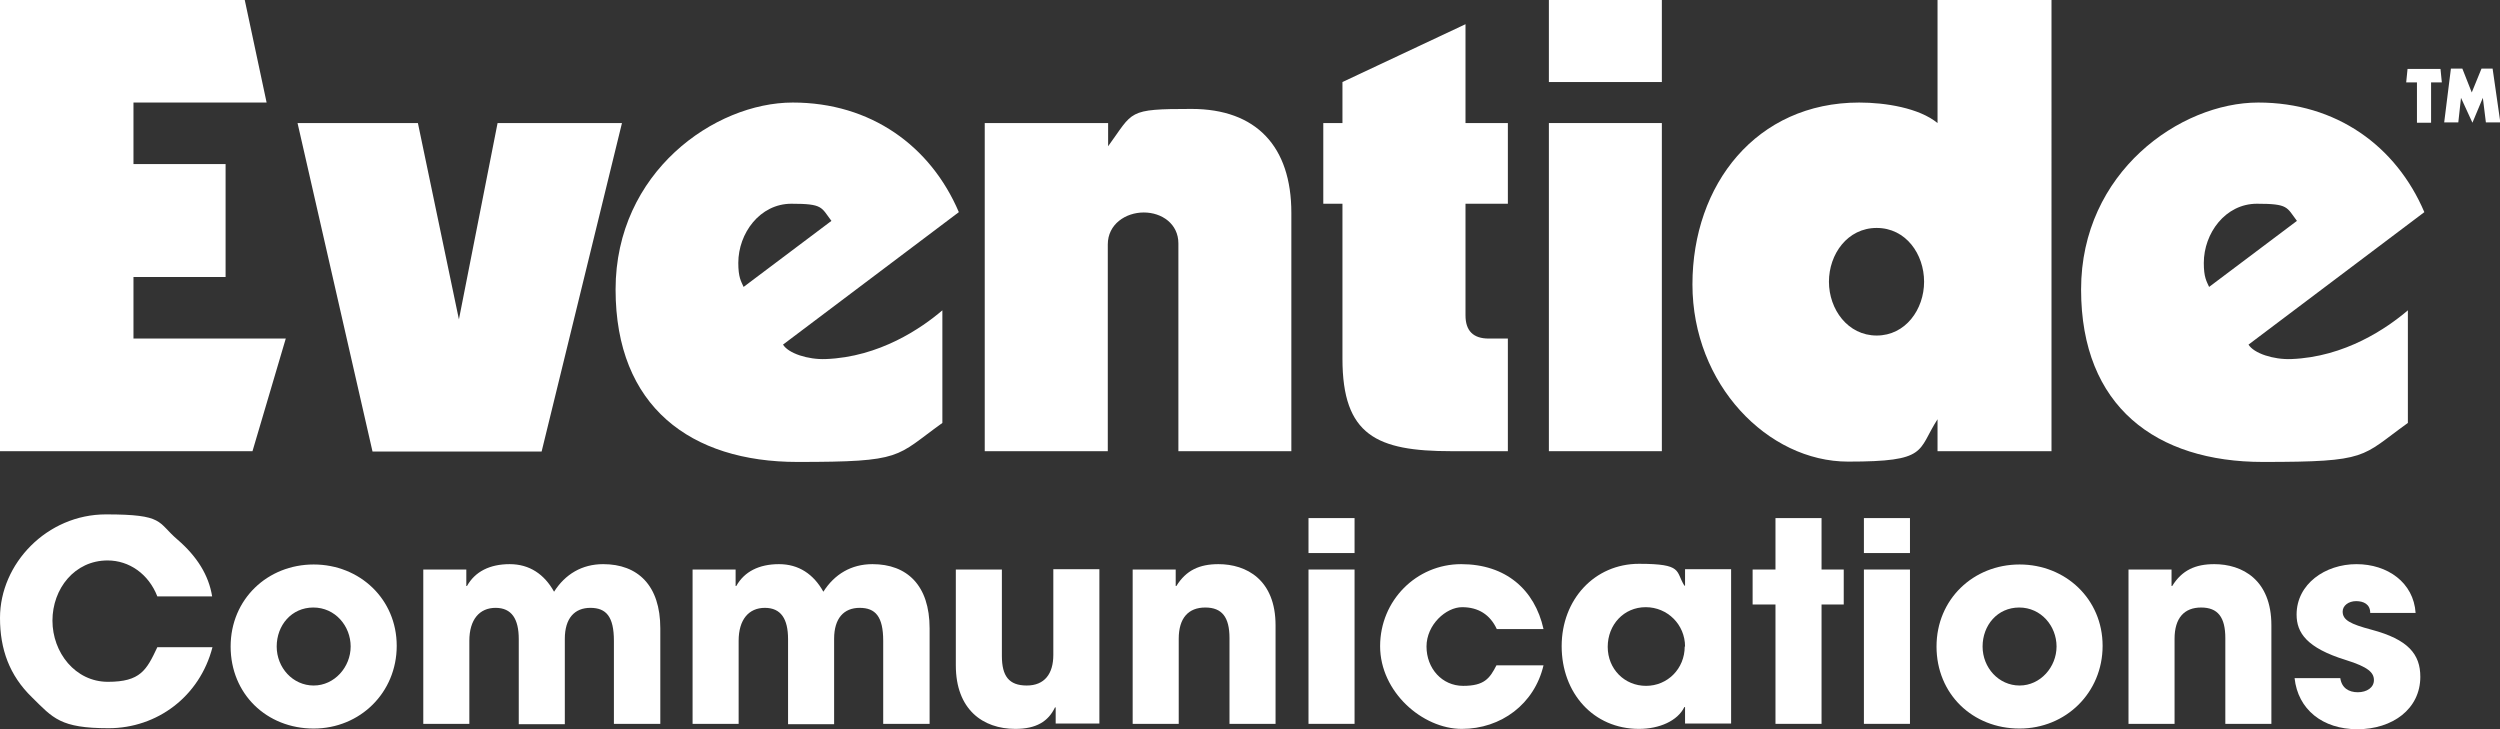
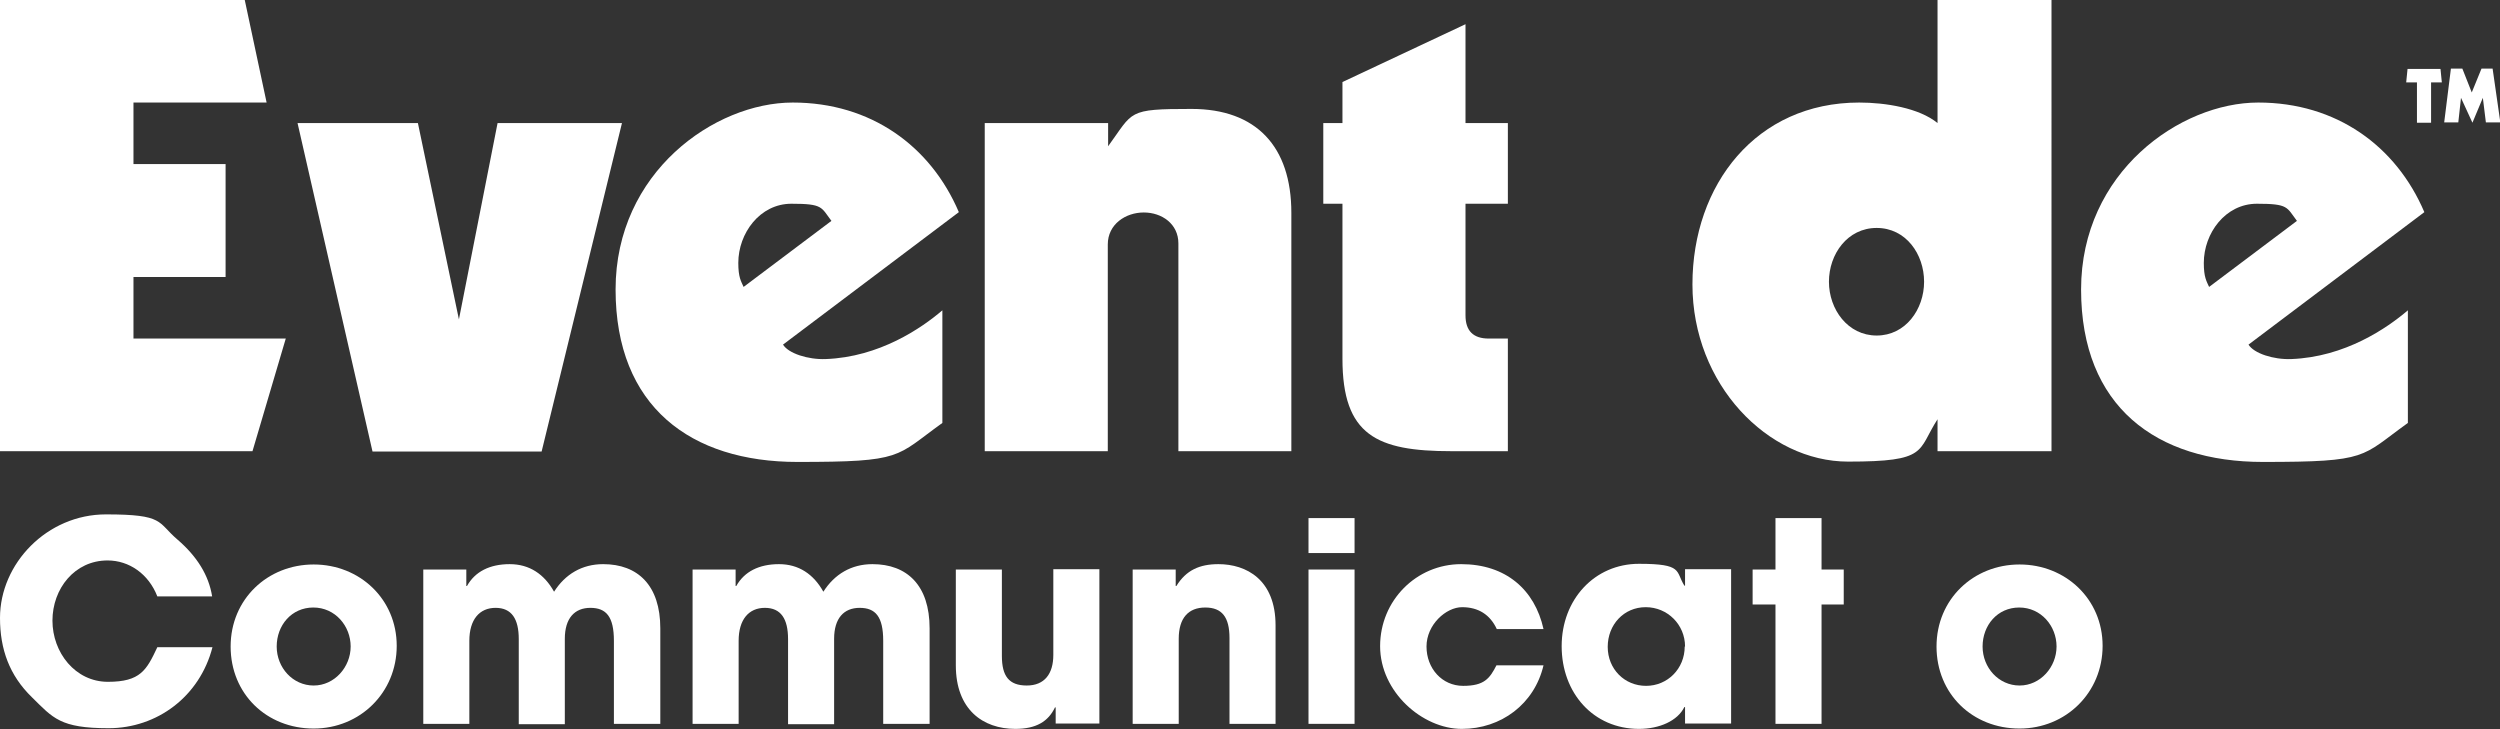
<svg xmlns="http://www.w3.org/2000/svg" version="1.1" viewBox="0 0 743.6 216.9">
  <rect x="0" y="0" width="743.6" height="216.9" fill="#333333" stroke="none" />
  <defs>
    <style>
      .cls-1 {
        fill: #fff;
      }
    </style>
  </defs>
  <g>
    <g id="Layer_1">
      <g>
        <g>
          <path class="cls-1" d="M46.8,177.4c-2.6-6.7-8.4-10.7-14.8-10.7-9.8,0-16.4,8.4-16.4,17.9s6.8,18.2,16.5,18.2,11.5-3.5,14.7-10.3h16.4c-3.8,14.7-16.5,24.1-30.9,24.1s-16.5-3-22.8-9.2C2.8,200.9,0,193.1,0,183.8c0-16.2,14-30.8,31.5-30.8s15.2,2.3,21.3,7.5c5.8,5,9.3,10.6,10.3,16.9h-16.4Z" />
          <path class="cls-1" d="M93.3,216.7c-14,0-24.7-10.3-24.7-24.4s11-24.4,24.7-24.4,24.7,10.3,24.7,24.2-10.9,24.6-24.7,24.6ZM104.3,192.3c0-6.1-4.6-11.6-11.1-11.6s-10.9,5.3-10.9,11.6,4.8,11.6,11,11.6,11-5.5,11-11.6Z" />
          <path class="cls-1" d="M182.6,215.3v-24.7c0-7.2-2.3-9.8-7-9.8s-7.6,3.1-7.6,9.2v25.4h-13.7v-25.3c0-6-2.1-9.3-6.9-9.3s-7.8,3.5-7.8,9.8v24.7h-13.7v-45.9h12.8v4.9h.2c2.4-4.3,6.8-6.5,12.7-6.5s10.3,3,13.2,8.2c3.3-5.2,8.3-8.2,14.6-8.2,10.3,0,17,6.3,17,19.1v28.4h-13.7Z" />
          <path class="cls-1" d="M262.7,215.3v-24.7c0-7.2-2.3-9.8-7-9.8s-7.6,3.1-7.6,9.2v25.4h-13.7v-25.3c0-6-2.1-9.3-6.9-9.3s-7.8,3.5-7.8,9.8v24.7h-13.7v-45.9h12.8v4.9h.2c2.4-4.3,6.8-6.5,12.7-6.5s10.3,3,13.2,8.2c3.3-5.2,8.3-8.2,14.6-8.2,10.3,0,17,6.3,17,19.1v28.4h-13.7Z" />
          <path class="cls-1" d="M314,215.3v-4.9h-.2c-2,4.2-5.6,6.4-11.8,6.4-9.7,0-17.7-5.8-17.7-18.9v-28.5h13.7v25.7c0,6,2.1,8.8,7.4,8.8s7.9-3.5,7.9-9.1v-25.5h13.7v45.9h-13Z" />
          <path class="cls-1" d="M365.7,215.3v-25.5c0-6.2-2.2-9.1-7.2-9.1s-7.9,3.1-7.9,9.3v25.3h-13.7v-45.9h12.8v4.9h.2c2.9-4.7,6.9-6.5,12.5-6.5,8.3,0,17,4.6,17,18.2v29.3h-13.7Z" />
          <path class="cls-1" d="M389.2,164.5v-10.4h13.7v10.4h-13.7ZM389.2,215.3v-45.9h13.7v45.9h-13.7Z" />
          <path class="cls-1" d="M445.2,187.1c-2-4.3-5.5-6.5-10.3-6.5s-10.6,5.2-10.6,11.7,4.6,11.7,10.9,11.7,7.9-2.2,9.9-6.1h14c-2.7,11.5-12.6,18.9-24.3,18.9s-24.3-11-24.3-24.6,10.8-24.4,24.1-24.4,21.9,7.6,24.5,19.3h-13.9Z" />
          <path class="cls-1" d="M501.2,215.3v-5h-.2c-2,4.1-7.4,6.5-13.5,6.5-13.6,0-23-10.7-23-24.6s9.8-24.5,23-24.5,10.8,2.2,13.5,6.5h.2v-4.9h13.7v45.9h-13.7ZM501.2,192.3c0-6.5-5.2-11.7-11.7-11.7s-11.3,5.2-11.3,11.8,5,11.6,11.4,11.6,11.5-5.1,11.5-11.7Z" />
          <path class="cls-1" d="M528.1,215.3v-35.5h-6.8v-10.4h6.8v-15.3h13.7v15.3h6.6v10.4h-6.6v35.5h-13.7Z" />
-           <path class="cls-1" d="M554.4,164.5v-10.4h13.7v10.4h-13.7ZM554.4,215.3v-45.9h13.7v45.9h-13.7Z" />
          <path class="cls-1" d="M600.7,216.7c-14,0-24.7-10.3-24.7-24.4s11-24.4,24.7-24.4,24.7,10.3,24.7,24.2-10.9,24.6-24.7,24.6ZM611.7,192.3c0-6.1-4.6-11.6-11.1-11.6s-10.9,5.3-10.9,11.6,4.8,11.6,11,11.6,11-5.5,11-11.6Z" />
-           <path class="cls-1" d="M661.9,215.3v-25.5c0-6.2-2.2-9.1-7.2-9.1s-7.9,3.1-7.9,9.3v25.3h-13.7v-45.9h12.8v4.9h.2c2.9-4.7,6.9-6.5,12.5-6.5,8.3,0,17,4.6,17,18.2v29.3h-13.7Z" />
-           <path class="cls-1" d="M705,182.3c0-2.6-2-3.5-4.2-3.5s-4,1.3-4,3.1c0,2.5,2.2,3.7,8.6,5.4,10.9,2.9,14.5,7.3,14.5,14,0,9.6-8.3,15.6-18.7,15.6s-17.7-5.9-18.7-15.2h13.6c.4,2.9,2.5,4.2,5.2,4.2s4.8-1.4,4.8-3.6-1.6-3.9-8.4-6c-11.6-3.6-14.6-8.1-14.6-13.5,0-9.1,8.5-15,17.8-15s17,5.5,17.6,14.5h-13.5Z" />
        </g>
        <g>
          <path class="cls-1" d="M723.1,24.5v12h-4.2v-12h-3.2l.4-4h9.8l.4,4h-3.2Z" />
          <path class="cls-1" d="M727,36.4l2-16h3.4l2.8,7.1,2.9-7.1h3.3l2.3,16h-4.3l-.9-7.3-3.1,7.4-3.4-7.4-.8,7.3h-4.3Z" />
        </g>
        <g>
          <polygon class="cls-1" points="75.1 134.2 85 100.7 39.7 100.7 39.7 82.4 67.1 82.4 67.1 48.8 39.7 48.8 39.7 30.5 79.3 30.5 72.8 0 0 0 0 134.2 75.1 134.2 75.1 134.2 75.1 134.2" />
          <polygon class="cls-1" points="110.8 134.3 161.1 134.3 185 36.6 148 36.6 136.5 95 124.3 36.6 88.5 36.6 110.8 134.3 110.8 134.3 110.8 134.3" />
          <path class="cls-1" d="M221.2,85.4c-.8-1.8-1.6-2.9-1.6-7.2,0-8.8,6.4-17.6,15.8-17.6s8.8,1,11.9,5.1l-26.2,19.7h0ZM280.3,92.3c-6.2,5.3-18.7,13.9-34.7,14.5-5.3.2-11.1-1.7-12.7-4.3l52.3-39.4c-8.4-19.7-26.2-32.6-49.4-32.6s-52.7,20.7-52.7,55.6,22.4,51.3,54.1,51.3,29-1.5,43.1-11.6v-33.6h0Z" />
          <path class="cls-1" d="M292.9,36.6v97.6h36.6v-61.5c0-6,5.3-9.5,10.7-9.5s10.3,3.4,10.3,9.2v61.8h33.6V63.3c0-19.7-10.4-30.9-29.7-30.9s-17.2.7-24.8,11.1v-6.9h-36.6Z" />
          <path class="cls-1" d="M448.5,100.7h-5.7c-4.6,0-6.9-2.3-6.9-6.9v-33.2h12.6v-24h-12.6V7.2l-36.6,17.2v12.2h-5.7v24h5.7v46.1c0,22.8,10.2,27.5,32.4,27.5h16.8v-33.6h0Z" />
-           <path class="cls-1" d="M494.3,134.2V36.6h-33.6v97.6h33.6ZM494.3,24.4V0h-33.6v24.4h33.6Z" />
          <path class="cls-1" d="M576.3,0v36.6c-5.5-4.5-15.5-6.1-23.3-6.1-30.6,0-49.6,24.4-49.6,54.1s22.4,52.7,46.3,52.7,20.5-3.1,26.6-12.6v9.5h33.9V0h-33.9ZM544,83.8c0-8.2,5.5-16,14.2-16s14.1,7.8,14.1,16-5.5,16-14.1,16-14.2-7.8-14.2-16h0Z" />
          <path class="cls-1" d="M657.1,85.4c-.8-1.8-1.6-2.9-1.6-7.2,0-8.8,6.4-17.6,15.8-17.6s8.8,1,11.9,5.1l-26.2,19.7h0ZM716.2,92.3c-6.2,5.3-18.7,13.9-34.7,14.5-5.3.2-11.1-1.7-12.7-4.3l52.3-39.4c-8.4-19.7-26.2-32.6-49.4-32.6s-52.7,20.7-52.7,55.6,22.4,51.3,54.1,51.3,29-1.5,43.1-11.6v-33.6h0Z" />
        </g>
      </g>
    </g>
  </g>
</svg>